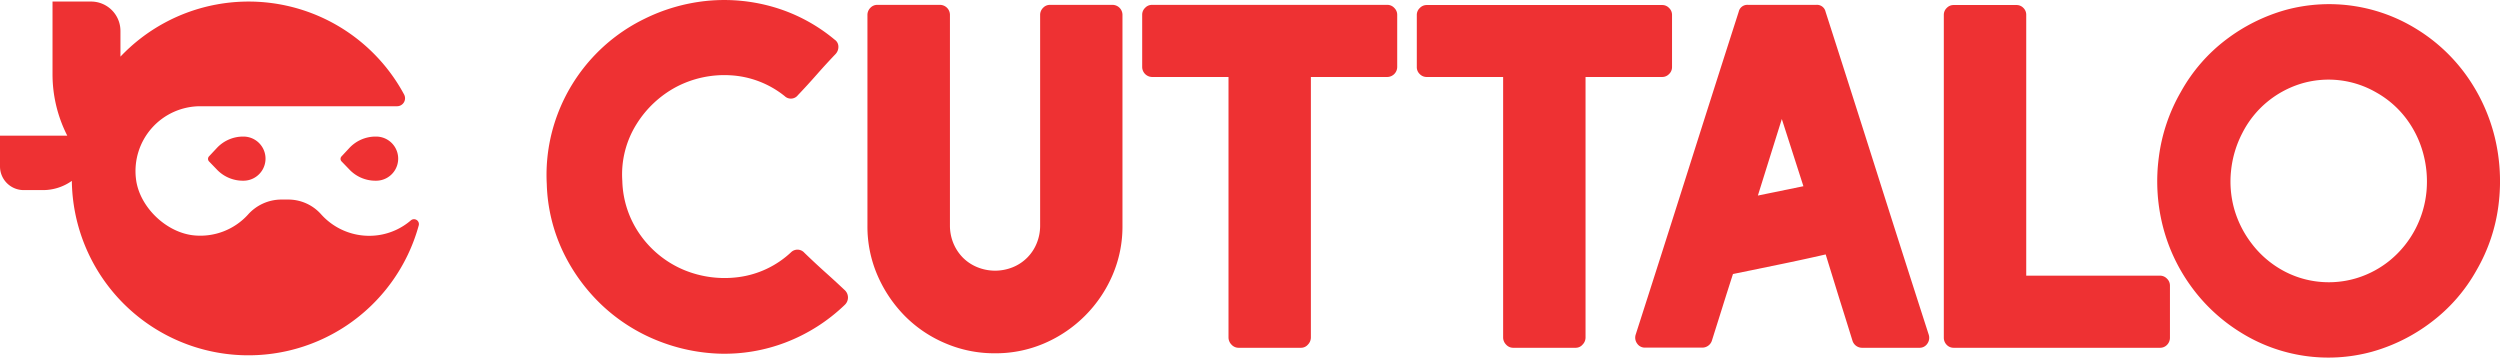
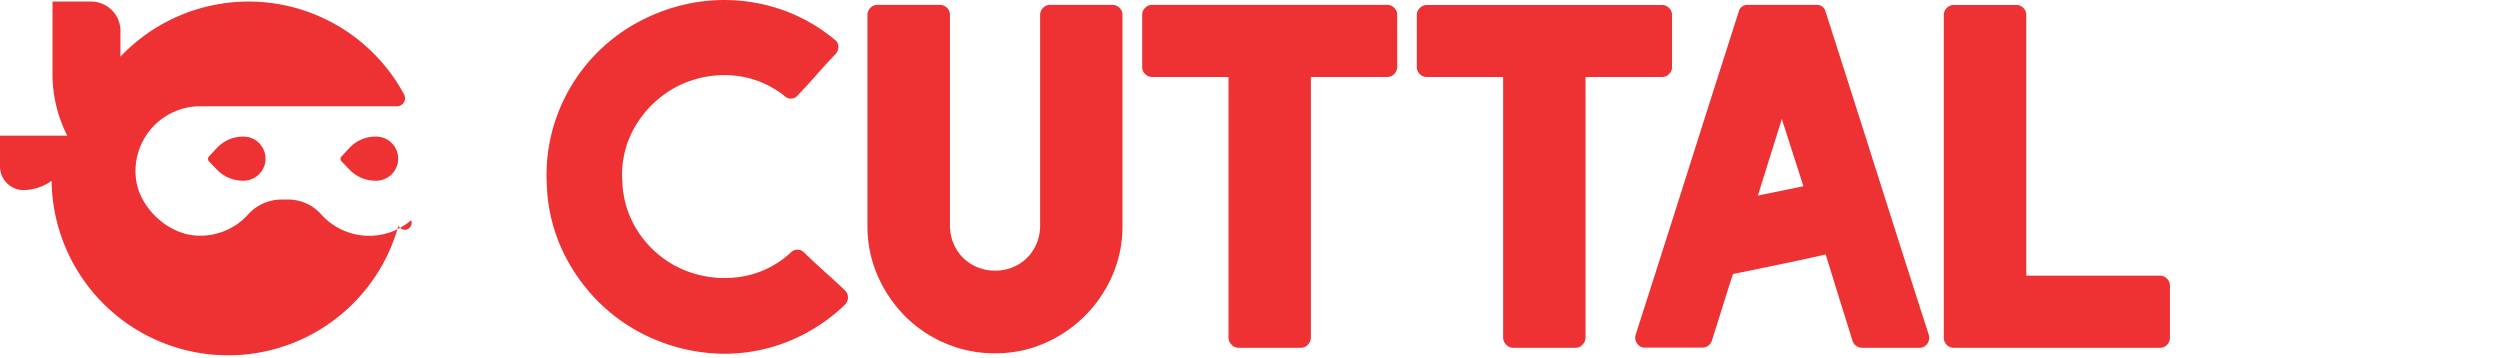
<svg xmlns="http://www.w3.org/2000/svg" viewBox="0 0 626.41 89.62">
  <defs>
    <style>.cls-1{fill:#ee3133;}</style>
  </defs>
  <title>Risorsa 5</title>
  <g id="Livello_2" data-name="Livello 2">
    <g id="Livello_1-2" data-name="Livello 1">
      <path class="cls-1" d="M206.54,68q-2.59-2.34-5-4.67a2.3,2.3,0,0,0-3.32-.13A23.72,23.72,0,0,1,185,69.44a26.62,26.62,0,0,1-13.58-1.78,25.41,25.41,0,0,1-10.76-8.48,24.42,24.42,0,0,1-4.73-13.83,23.71,23.71,0,0,1,3.57-14.26,26.31,26.31,0,0,1,10-9.34,25.94,25.94,0,0,1,13.4-2.89,23.78,23.78,0,0,1,13.71,5.22,2.23,2.23,0,0,0,3.32-.24c1.64-1.72,3.21-3.44,4.73-5.17s3.09-3.44,4.73-5.16a2.62,2.62,0,0,0,.68-1.9,2.1,2.1,0,0,0-.92-1.66,42.42,42.42,0,0,0-15.74-8.3A44.2,44.2,0,0,0,176.91.24a45.66,45.66,0,0,0-15.55,4.54,43.7,43.7,0,0,0-21.63,23.79A43.1,43.1,0,0,0,137,46.09a42.36,42.36,0,0,0,4.18,17.21A45.38,45.38,0,0,0,151,76.63a44.25,44.25,0,0,0,13.65,8.67,45.65,45.65,0,0,0,15.79,3.32,42.8,42.8,0,0,0,16.29-2.77,44.14,44.14,0,0,0,15-9.52,2.52,2.52,0,0,0,0-3.57Q209.12,70.3,206.54,68Z" />
      <path class="cls-1" d="M278.69,1.22H263.08a2.32,2.32,0,0,0-1.72.74,2.49,2.49,0,0,0-.74,1.84V56.53a11.58,11.58,0,0,1-.86,4.43,10.85,10.85,0,0,1-6,6,11.81,11.81,0,0,1-8.85,0,10.87,10.87,0,0,1-3.63-2.39,11.27,11.27,0,0,1-2.4-3.63,11.58,11.58,0,0,1-.86-4.43V3.8a2.51,2.51,0,0,0-2.58-2.58H219.81a2.32,2.32,0,0,0-1.72.74,2.49,2.49,0,0,0-.74,1.84V56.53A30.71,30.71,0,0,0,219.87,69a33.38,33.38,0,0,0,6.82,10.14A31.54,31.54,0,0,0,236.84,86a31.12,31.12,0,0,0,12.47,2.52A30.75,30.75,0,0,0,261.73,86a32.57,32.57,0,0,0,17-17,30.71,30.71,0,0,0,2.52-12.42V3.8a2.51,2.51,0,0,0-2.58-2.58Z" />
      <path class="cls-1" d="M347.65,1.22h-59a2.32,2.32,0,0,0-1.72.74,2.36,2.36,0,0,0-.74,1.72V16.83a2.53,2.53,0,0,0,2.46,2.46h19.17V84.56a2.56,2.56,0,0,0,.74,1.78,2.39,2.39,0,0,0,1.85.8H326a2.26,2.26,0,0,0,1.72-.8,2.56,2.56,0,0,0,.74-1.78V19.29h19.17a2.53,2.53,0,0,0,2.46-2.46V3.68A2.36,2.36,0,0,0,349.37,2,2.32,2.32,0,0,0,347.65,1.22Z" />
      <path class="cls-1" d="M418.21,18.55a2.36,2.36,0,0,0,.74-1.72V3.68A2.36,2.36,0,0,0,418.21,2a2.33,2.33,0,0,0-1.72-.74h-59a2.36,2.36,0,0,0-1.73.74A2.35,2.35,0,0,0,355,3.68V16.83a2.35,2.35,0,0,0,.73,1.72,2.39,2.39,0,0,0,1.73.74h19.17V84.56a2.56,2.56,0,0,0,.74,1.78,2.37,2.37,0,0,0,1.84.8h15.61a2.24,2.24,0,0,0,1.72-.8,2.52,2.52,0,0,0,.74-1.78V19.29h19.18A2.37,2.37,0,0,0,418.21,18.55Z" />
      <path class="cls-1" d="M470.33,43.38q-6.39-20.16-12.91-40.44a2.19,2.19,0,0,0-2.33-1.72H438a2.2,2.2,0,0,0-2.34,1.72q-6.51,20.28-12.9,40.44T409.85,83.82a2.51,2.51,0,0,0,.37,2.28,2.31,2.31,0,0,0,2,1h14.26a2.52,2.52,0,0,0,2.45-1.72c.9-2.87,1.79-5.67,2.65-8.42s1.74-5.51,2.64-8.3l11.62-2.39q5.71-1.17,11.61-2.52L460.8,74.6q1.67,5.3,3.38,10.82a2.52,2.52,0,0,0,2.46,1.72H480.9a2.31,2.31,0,0,0,2-1,2.54,2.54,0,0,0,.37-2.28Q476.72,63.54,470.33,43.38ZM440.46,49l6-19.18,5.41,16.84Z" />
      <path class="cls-1" d="M541.26,69.07H507.7V3.68A2.36,2.36,0,0,0,507,2a2.33,2.33,0,0,0-1.72-.74H489.5a2.33,2.33,0,0,0-1.72.74,2.35,2.35,0,0,0-.73,1.72V84.56a2.53,2.53,0,0,0,.73,1.85,2.36,2.36,0,0,0,1.72.73h51.76a2.38,2.38,0,0,0,1.72-.73,2.53,2.53,0,0,0,.73-1.85v-13a2.36,2.36,0,0,0-.73-1.72A2.39,2.39,0,0,0,541.26,69.07Z" />
-       <path class="cls-1" d="M625.13,34.51a45.05,45.05,0,0,0-6.88-15.24A43,43,0,0,0,605.71,7.41a41.59,41.59,0,0,0-33-4.92,44.6,44.6,0,0,0-14.93,7.44A41.82,41.82,0,0,0,546.46,23a43.81,43.81,0,0,0-5.53,16.35,45.8,45.8,0,0,0,.86,16.78,44.16,44.16,0,0,0,6.94,15.24,43.58,43.58,0,0,0,12.6,11.86,41.46,41.46,0,0,0,32.94,4.92,44.18,44.18,0,0,0,14.94-7.44,41.71,41.71,0,0,0,11.37-13.09,43.18,43.18,0,0,0,5.47-16.35A46.93,46.93,0,0,0,625.13,34.51ZM608,47.85a25.58,25.58,0,0,1-2.76,9.47,25.29,25.29,0,0,1-6.27,7.8,24.49,24.49,0,0,1-8.42,4.55,24,24,0,0,1-9.53.92,23.76,23.76,0,0,1-9.47-3.07,24.73,24.73,0,0,1-7.43-6.58,25.87,25.87,0,0,1-4.31-8.6,25.57,25.57,0,0,1-.79-9.53,26.21,26.21,0,0,1,2.82-9.46A24.45,24.45,0,0,1,568,25.6,24.78,24.78,0,0,1,576.45,21a23.86,23.86,0,0,1,18.93,2.15,24.2,24.2,0,0,1,7.5,6.52,25.51,25.51,0,0,1,4.24,8.6A26.86,26.86,0,0,1,608,47.85Z" />
      <path class="cls-1" d="M54.3,37.12l-1.93,2.06a.93.93,0,0,0,0,1.26l1.93,2a9,9,0,0,0,6.56,2.84H61a5.53,5.53,0,1,0,0-11.06h-.15A9,9,0,0,0,54.3,37.12Z" />
      <path class="cls-1" d="M87.5,37.12l-1.92,2.06a.91.91,0,0,0,0,1.26l1.93,2a9,9,0,0,0,6.56,2.84h.17a5.53,5.53,0,1,0,0-11.06h-.16A9,9,0,0,0,87.5,37.12Z" />
-       <path class="cls-1" d="M103,55.17a15.94,15.94,0,0,1-8.25,3.76,16.18,16.18,0,0,1-14.28-5.22A11,11,0,0,0,72.25,50H70.39a11.24,11.24,0,0,0-8.26,3.78A16.13,16.13,0,0,1,48.84,59c-7.11-.57-14-7.18-14.78-14.27A16.24,16.24,0,0,1,50.18,26.62H99.47a2,2,0,0,0,1.78-2.95,44.25,44.25,0,0,0-71.07-9.48V7.75A7.36,7.36,0,0,0,22.81.39H13.16V18.68h0v.05A33.87,33.87,0,0,0,16.86,34H0v7.7a5.93,5.93,0,0,0,5.93,5.93H11a12.51,12.51,0,0,0,7-2.31,44.25,44.25,0,0,0,86.91,11.2A1.23,1.23,0,0,0,103,55.17Z" />
+       <path class="cls-1" d="M103,55.17a15.94,15.94,0,0,1-8.25,3.76,16.18,16.18,0,0,1-14.28-5.22A11,11,0,0,0,72.25,50H70.39a11.24,11.24,0,0,0-8.26,3.78A16.13,16.13,0,0,1,48.84,59c-7.11-.57-14-7.18-14.78-14.27A16.24,16.24,0,0,1,50.18,26.62H99.47a2,2,0,0,0,1.78-2.95,44.25,44.25,0,0,0-71.07-9.48V7.75A7.36,7.36,0,0,0,22.81.39H13.16V18.68h0v.05A33.87,33.87,0,0,0,16.86,34H0v7.7a5.93,5.93,0,0,0,5.93,5.93a12.51,12.51,0,0,0,7-2.31,44.25,44.25,0,0,0,86.91,11.2A1.23,1.23,0,0,0,103,55.17Z" />
    </g>
  </g>
</svg>